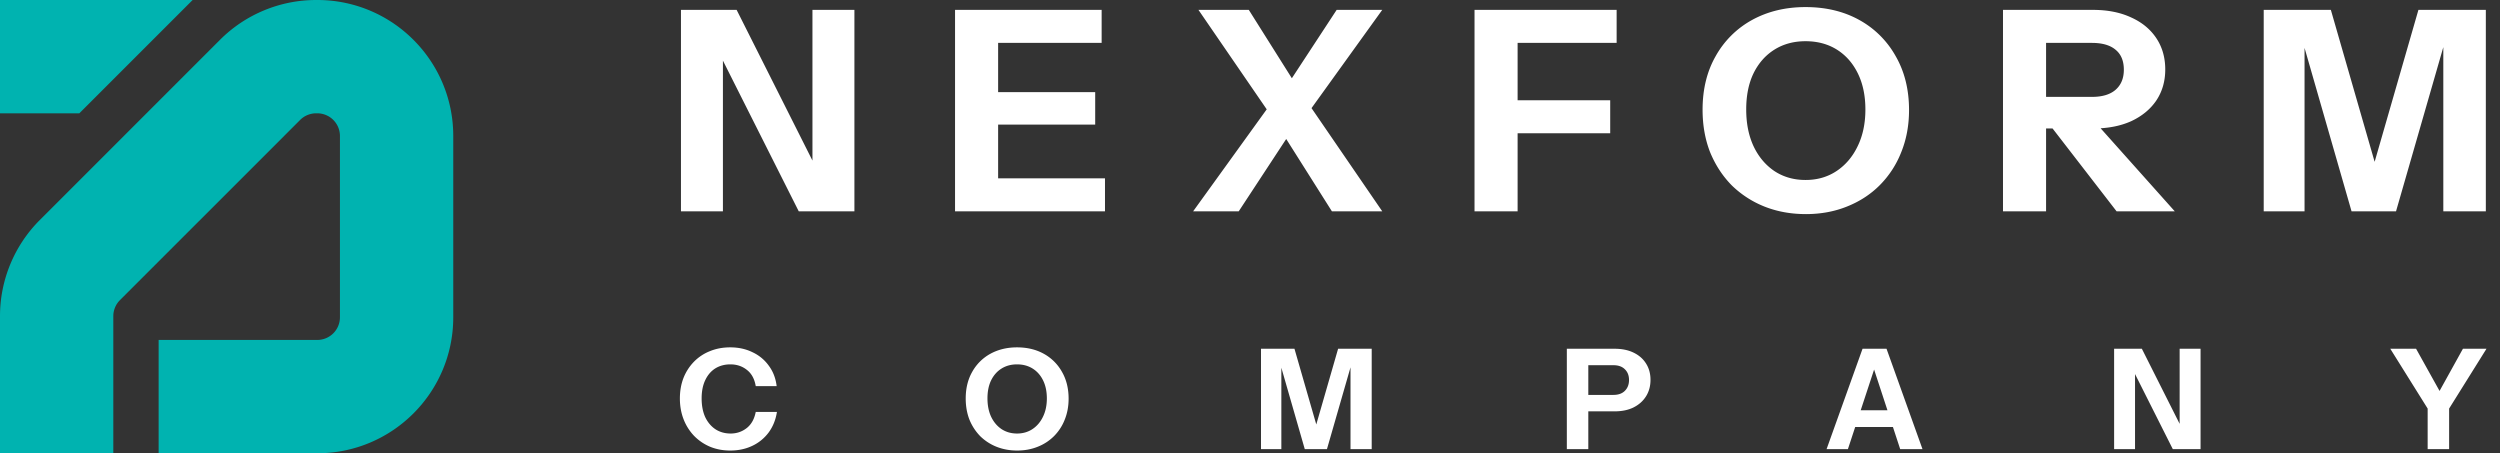
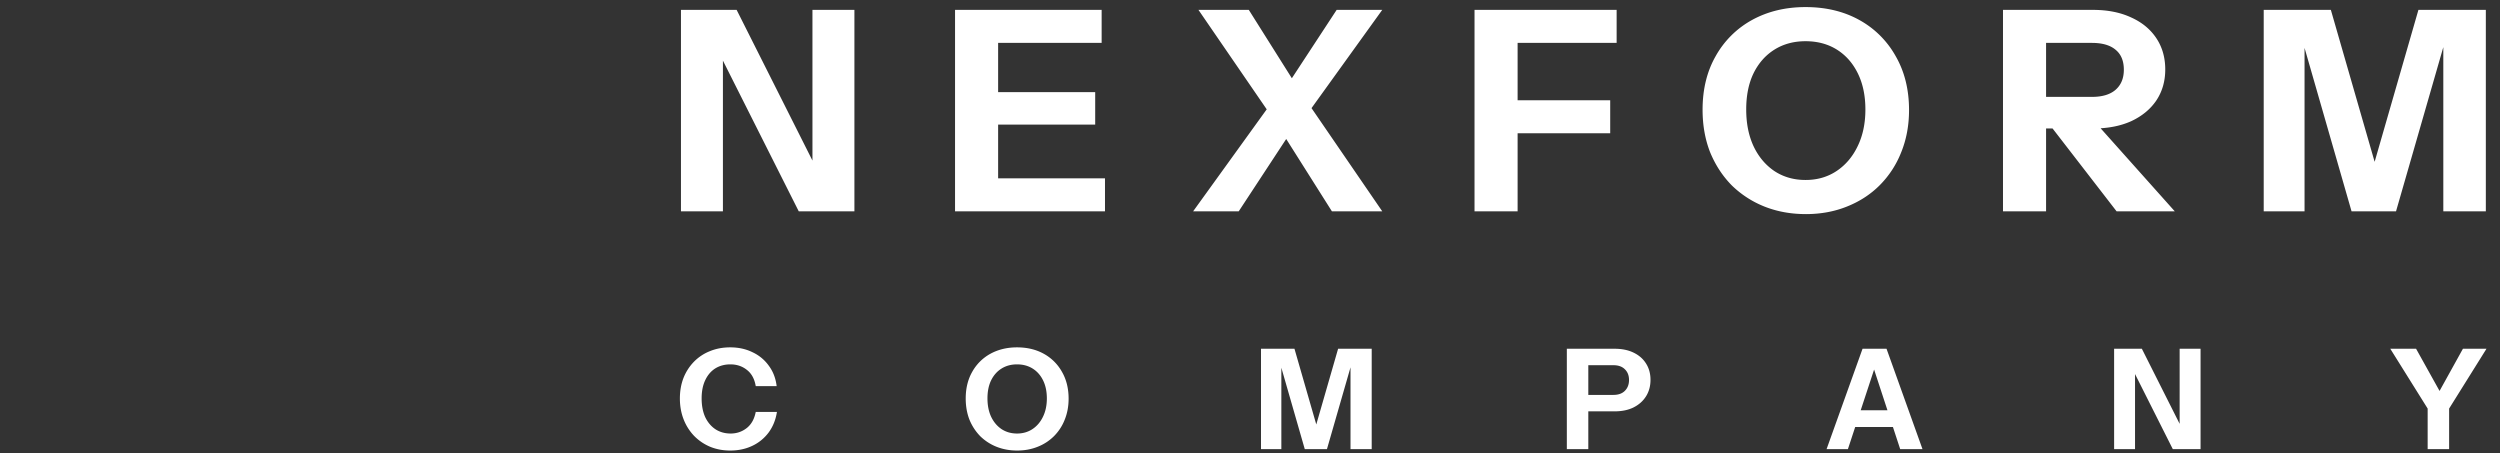
<svg xmlns="http://www.w3.org/2000/svg" width="353" height="64" fill="none" viewBox="0 0 353 64">
  <rect x="0" y="0" width="353" height="64" fill="#333333" stroke="none" />
  <path fill="#fff" d="M319.636 29.836V1.396h9.48l7.901 27.413h-3.437l7.9-27.413H351v28.44h-6.004V3.094h1.027l-7.703 26.742h-6.281l-7.623-26.505h.987v26.505h-5.767Zm-36.813 0V1.396h12.719c2.054 0 3.845.355 5.372 1.066 1.527.685 2.712 1.66 3.555 2.923.843 1.264 1.264 2.739 1.264 4.424 0 1.66-.421 3.12-1.264 4.385-.843 1.238-2.028 2.212-3.555 2.923-1.527.685-3.318 1.027-5.372 1.027h-7.9V13.68h7.742c1.448 0 2.554-.329 3.318-.987.79-.685 1.185-1.633 1.185-2.844 0-1.238-.382-2.173-1.145-2.805-.764-.658-1.883-.987-3.358-.987h-6.478v23.78h-6.083Zm16.037 0-11.416-14.773h6.439l13.193 14.773h-8.216Zm-43.88.394c-2.107 0-4.056-.355-5.846-1.066a14.01 14.01 0 0 1-4.622-3.002c-1.29-1.316-2.304-2.87-3.042-4.66-.711-1.818-1.066-3.82-1.066-6.005 0-2.897.619-5.425 1.856-7.584a13.09 13.09 0 0 1 5.136-5.096C249.608 1.606 252.123 1 254.94 1c2.871 0 5.399.606 7.585 1.817a13.094 13.094 0 0 1 5.135 5.096c1.264 2.185 1.896 4.727 1.896 7.623 0 2.16-.369 4.148-1.106 5.965a13.615 13.615 0 0 1-3.042 4.661c-1.29 1.29-2.831 2.291-4.621 3.002-1.765.711-3.7 1.067-5.807 1.067Zm-.04-4.818c1.659 0 3.121-.422 4.385-1.264 1.264-.843 2.252-2.002 2.963-3.476.737-1.501 1.106-3.24 1.106-5.215 0-1.948-.356-3.647-1.067-5.095-.711-1.449-1.698-2.568-2.962-3.358-1.265-.79-2.739-1.185-4.425-1.185-1.659 0-3.12.395-4.384 1.185-1.264.79-2.252 1.91-2.963 3.358-.685 1.422-1.027 3.12-1.027 5.095 0 2.002.356 3.753 1.067 5.254.711 1.475 1.698 2.634 2.962 3.476 1.264.817 2.713 1.225 4.345 1.225Zm-46.737 4.424V1.396h6.083v28.44h-6.083Zm2.844-11.02v-4.662h16.314v4.662h-16.314Zm0-12.76v-4.66h17.222v4.66h-17.222Zm-22.983 23.78-7.86-12.442-10.982-15.998h7.11l7.387 11.731 11.455 16.71h-7.11Zm-6.991-16.748 7.663-11.692h6.438l-12.087 16.788-2.014-5.096Zm1.382 5.254-7.545 11.494h-6.438l11.969-16.59 2.014 5.095Zm-47.603 11.494V1.396h6.083v28.44h-6.083Zm2.844 0v-4.66h18.329v4.66h-18.329Zm0-12.245v-4.582h16.946v4.582h-16.946Zm0-11.534V1.396h17.855v4.66h-17.855ZM96.152 29.836V1.396h7.861l12.64 25.122-1.935.474V1.396h5.925v28.44h-7.861l-12.64-25.122 1.935-.474v25.596h-5.925Zm246.632 33.583v-5.73l-5.276-8.445h3.642l4.174 7.5h-1.713l4.154-7.5h3.327l-5.276 8.446v5.729h-3.032Zm-44.271 0V49.244h3.918l6.3 12.52-.965.237V49.244h2.953v14.175h-3.918l-6.3-12.521.965-.237V63.42h-2.953Zm-40.601 0 5.079-14.175h2.599l-4.666 14.175h-3.012Zm10.395 0-4.646-14.175h2.716l5.08 14.175h-3.15Zm-7.718-5.493h7.954v2.362h-7.954v-2.362Zm-39.352 5.493V49.244h6.733c1.05 0 1.949.184 2.697.551.762.368 1.346.88 1.753 1.536.42.656.63 1.424.63 2.303 0 .88-.21 1.654-.63 2.323-.42.67-1.011 1.194-1.772 1.575-.748.368-1.641.551-2.678.551h-4.331V55.76h4.174c.695 0 1.234-.19 1.614-.57.394-.394.591-.906.591-1.536s-.197-1.136-.591-1.516c-.38-.38-.919-.571-1.614-.571h-3.544v11.852h-3.032Zm-43.184 0V49.244h4.725l3.937 13.663h-1.713l3.938-13.663h4.744v14.175h-2.992V50.09h.512l-3.839 13.329h-3.131l-3.799-13.21h.492v13.21h-2.874Zm-34.43.197c-1.05 0-2.021-.178-2.914-.532a6.983 6.983 0 0 1-2.303-1.496 7.202 7.202 0 0 1-1.516-2.323c-.354-.906-.531-1.903-.531-2.993 0-1.443.308-2.703.925-3.78a6.526 6.526 0 0 1 2.559-2.54c1.103-.603 2.356-.905 3.76-.905 1.431 0 2.691.302 3.78.906a6.522 6.522 0 0 1 2.56 2.54c.63 1.089.945 2.355.945 3.799 0 1.076-.184 2.067-.552 2.973a6.77 6.77 0 0 1-1.516 2.323 6.716 6.716 0 0 1-2.303 1.496c-.879.354-1.844.532-2.894.532Zm-.02-2.402c.827 0 1.556-.21 2.186-.63.63-.42 1.122-.998 1.476-1.733.368-.748.551-1.614.551-2.598 0-.972-.177-1.818-.531-2.54-.355-.722-.847-1.28-1.477-1.673-.63-.394-1.365-.591-2.205-.591-.826 0-1.555.197-2.185.59-.63.394-1.122.952-1.476 1.674-.342.709-.512 1.555-.512 2.54 0 .997.177 1.87.531 2.618.355.735.847 1.312 1.477 1.732.63.407 1.352.61 2.165.61Zm-40.496 2.402c-1.024 0-1.969-.178-2.835-.532a6.917 6.917 0 0 1-2.264-1.536 7.093 7.093 0 0 1-1.476-2.323c-.355-.905-.532-1.89-.532-2.953s.17-2.034.512-2.913a6.905 6.905 0 0 1 1.476-2.284 6.437 6.437 0 0 1 2.264-1.496c.867-.355 1.818-.532 2.855-.532 1.168 0 2.218.23 3.15.69a5.84 5.84 0 0 1 2.303 1.909c.604.813.972 1.772 1.103 2.874h-2.953c-.171-1.01-.584-1.772-1.241-2.284-.656-.525-1.437-.787-2.342-.787-.801 0-1.51.19-2.126.57-.604.382-1.077.933-1.418 1.655-.341.708-.512 1.568-.512 2.579 0 1.023.17 1.91.512 2.657.354.735.84 1.306 1.457 1.713.617.394 1.325.59 2.126.59.853 0 1.608-.255 2.264-.767.656-.512 1.083-1.273 1.28-2.284h2.992c-.17 1.103-.558 2.067-1.161 2.894a6.106 6.106 0 0 1-2.304 1.89c-.932.446-1.975.67-3.13.67Z" />
-   <path fill="#00B3B0" d="M48 44.8V19.2a3.2 3.2 0 0 0-3.2-3.2h-.161a3.2 3.2 0 0 0-2.262.937l-25.44 25.44A3.2 3.2 0 0 0 16 44.639V64H0V44.639a19.2 19.2 0 0 1 5.623-13.576l25.44-25.44A19.2 19.2 0 0 1 44.639 0h.161C55.404 0 64 8.596 64 19.2v25.6C64 55.404 55.404 64 44.8 64H22.4V48h22.4a3.2 3.2 0 0 0 3.2-3.2ZM0 0h27.2l-16 16H0V0Z" />
</svg>